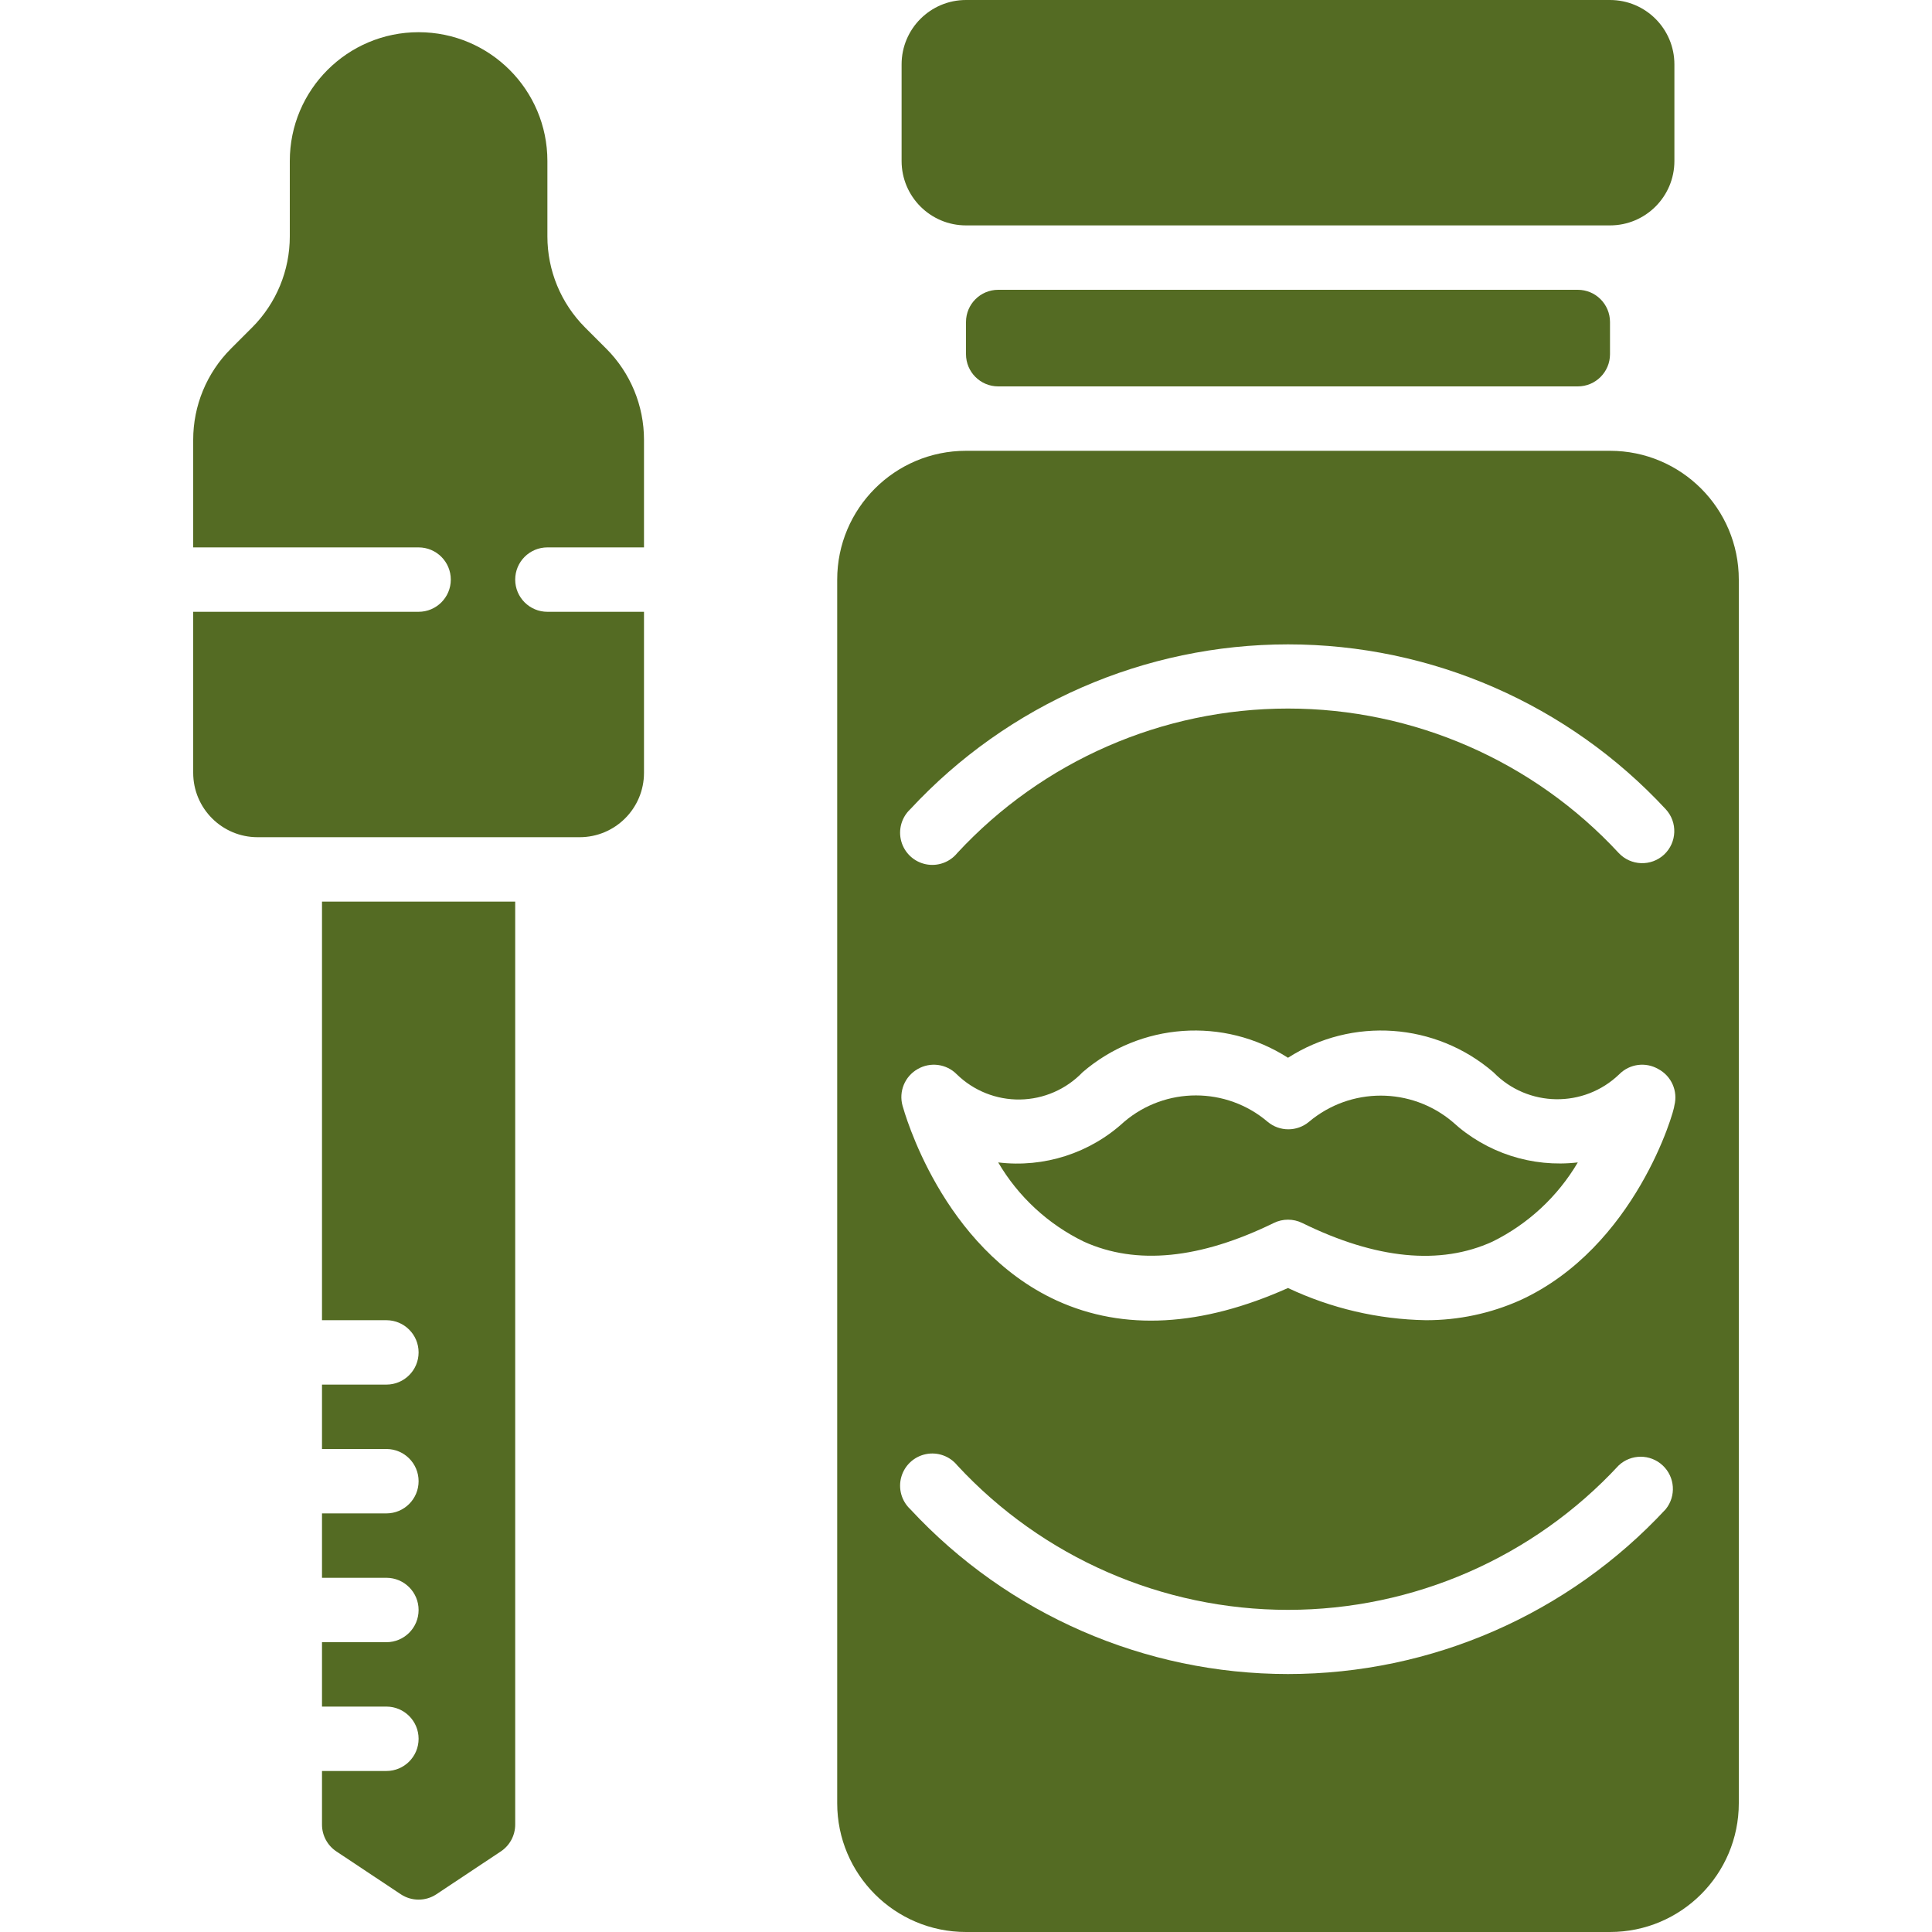
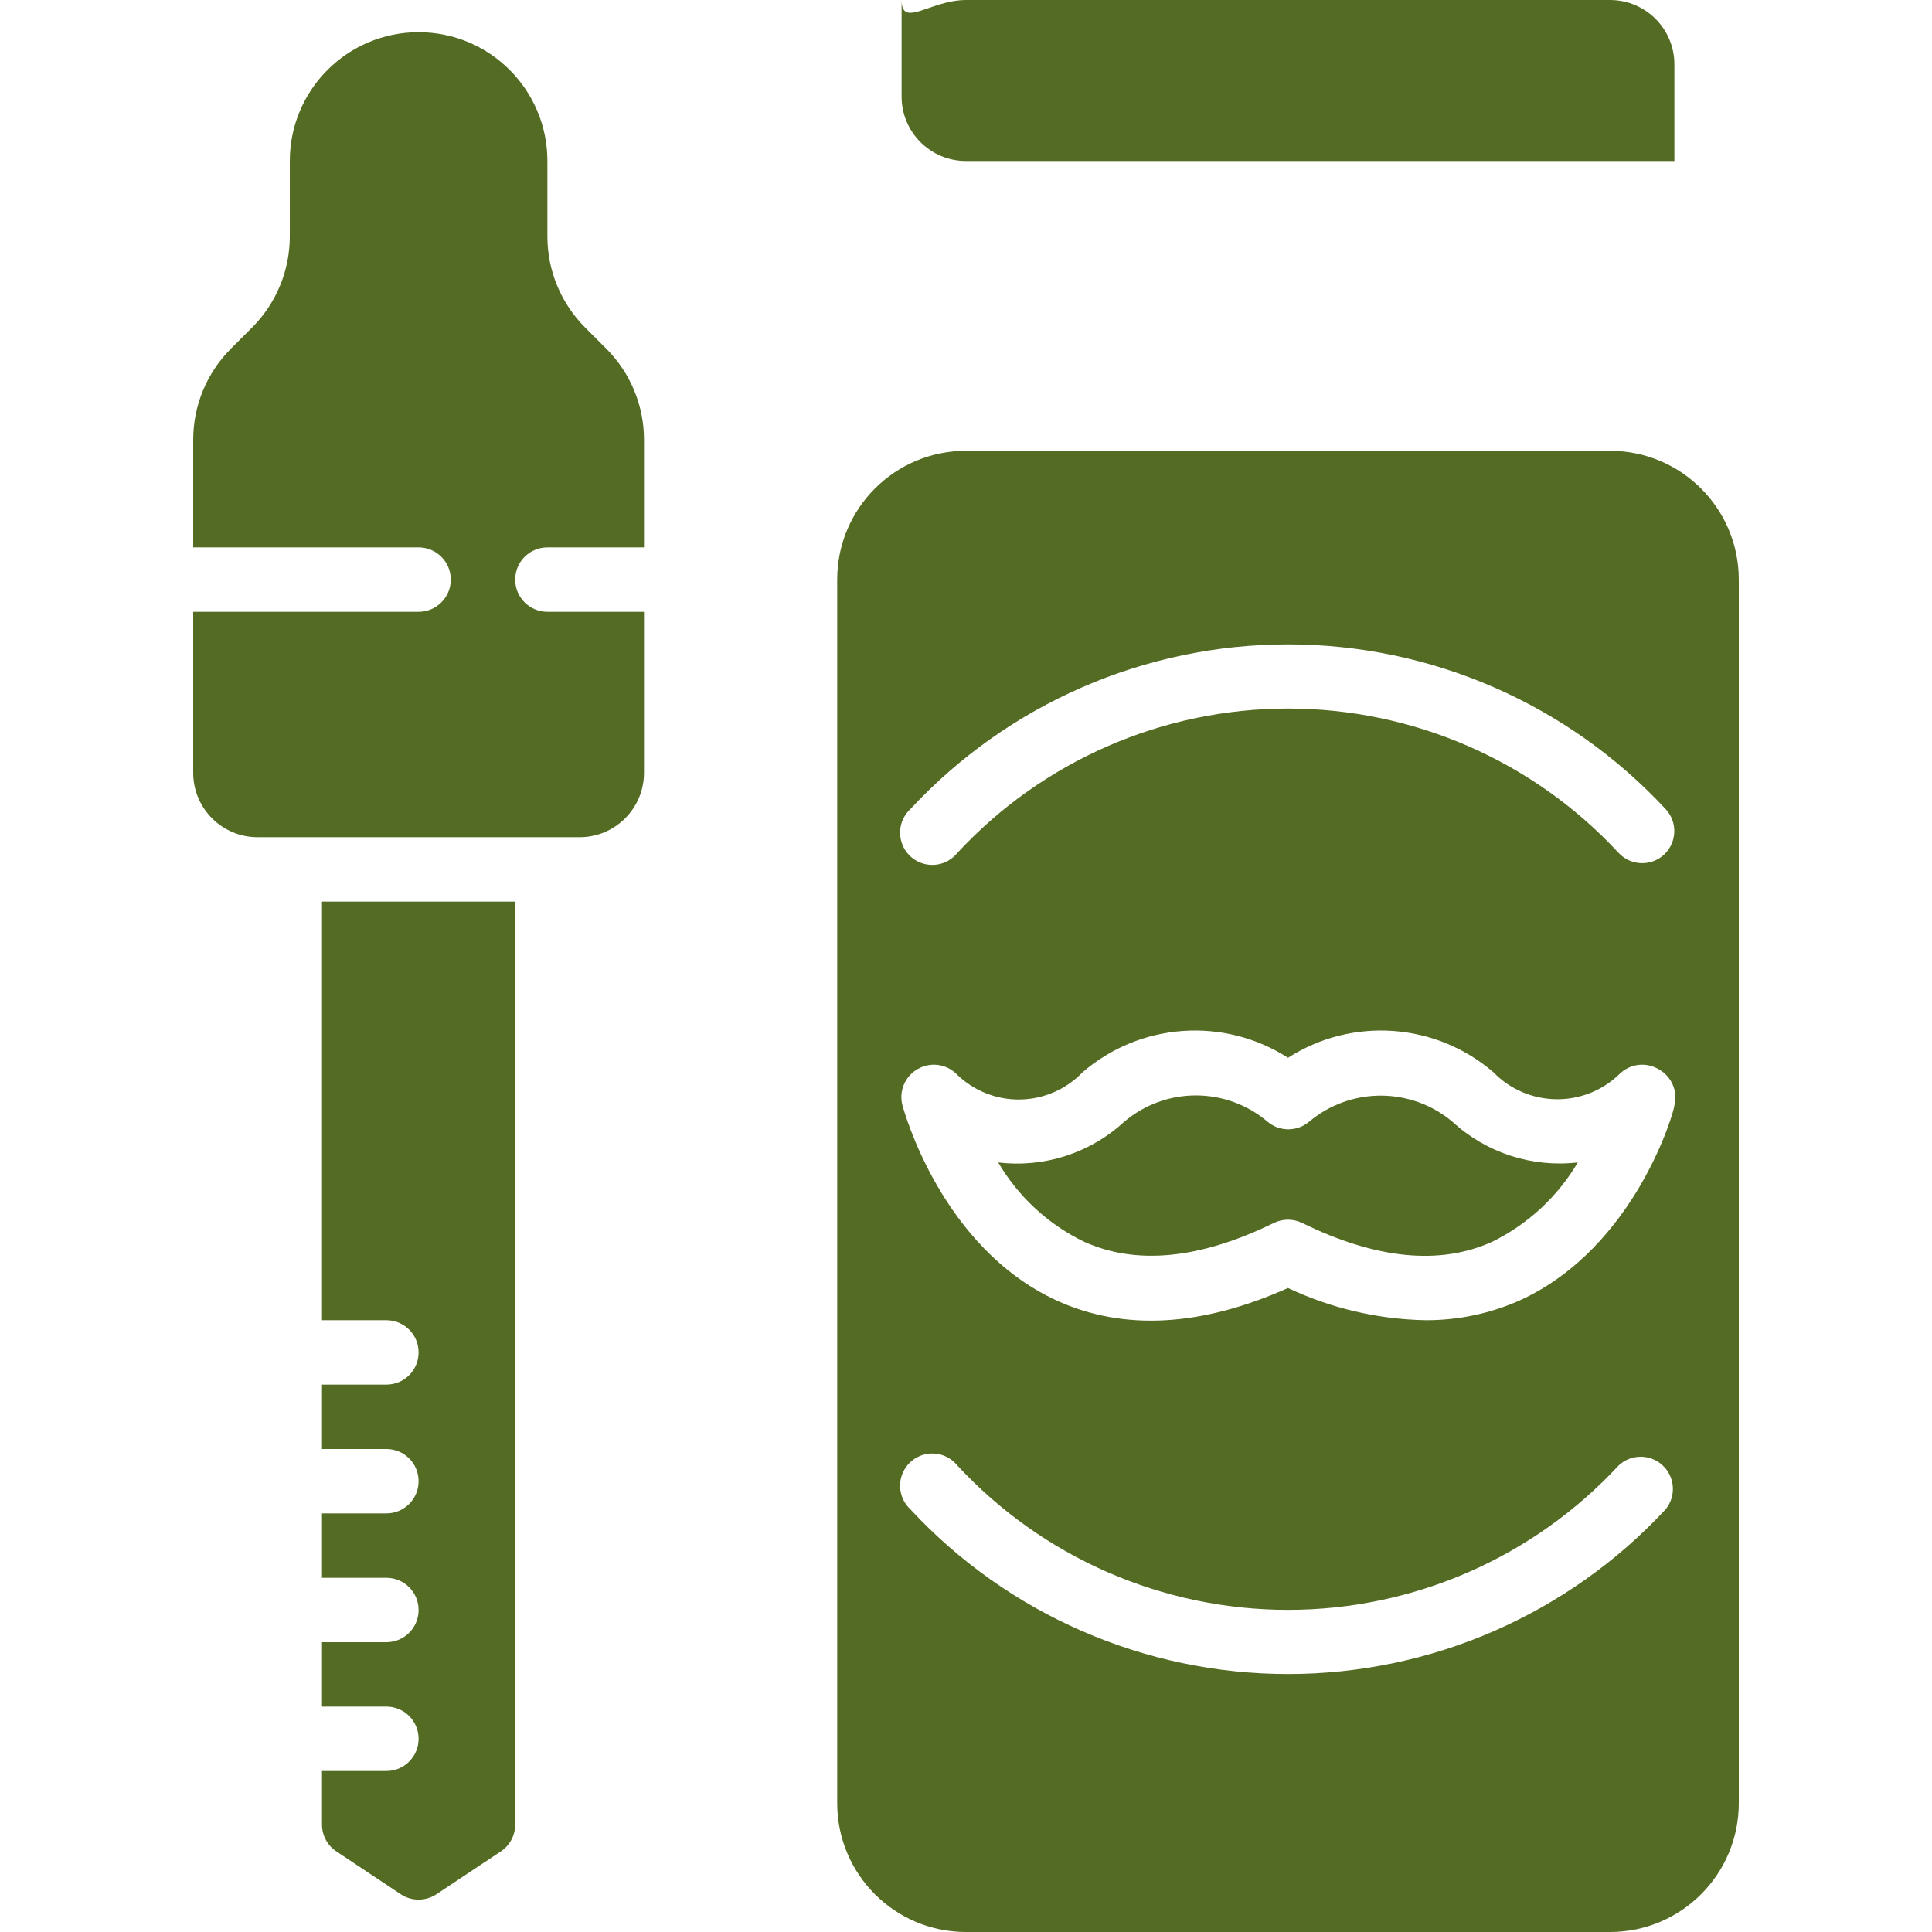
<svg xmlns="http://www.w3.org/2000/svg" version="1.1" id="图层_1" x="0px" y="0px" width="512px" height="512px" viewBox="0 0 512 512" enable-background="new 0 0 512 512" xml:space="preserve">
  <g id="Page-1">
    <g>
      <g id="_x30_12---Beard-Oil_8_">
        <path id="Shape_35_" fill="#546B23" d="M136.533,153.6c0-4.713,3.821-8.534,8.533-8.534h25.6v-28.501     c0.007-9.056-3.584-17.743-9.984-24.149l-5.632-5.632c-6.4-6.407-9.991-15.094-9.984-24.149V42.667     c0-18.851-15.282-34.133-34.133-34.133C92.082,8.533,76.8,23.815,76.8,42.667v19.968c0.007,9.055-3.584,17.743-9.984,24.149     l-5.632,5.632c-6.4,6.407-9.991,15.094-9.984,24.149v28.501h59.733c4.713,0,8.534,3.821,8.534,8.534s-3.821,8.533-8.534,8.533     H51.2V204.8c0,9.426,7.641,17.067,17.066,17.067H153.6c9.426,0,17.066-7.641,17.066-17.067v-42.667h-25.6     C140.354,162.133,136.533,158.313,136.533,153.6z" />
        <path id="Shape_34_" fill="#546B23" d="M85.333,238.934v110.934H102.4c4.713,0,8.533,3.82,8.533,8.533s-3.82,8.533-8.533,8.533     H85.333V384H102.4c4.713,0,8.533,3.82,8.533,8.533s-3.82,8.533-8.533,8.533H85.333v17.066H102.4c4.713,0,8.533,3.821,8.533,8.534     s-3.82,8.533-8.533,8.533H85.333v17.066H102.4c4.713,0,8.533,3.82,8.533,8.533s-3.82,8.533-8.533,8.533H85.333v14.251     c0.015,2.854,1.456,5.513,3.84,7.083l17.066,11.349c2.848,1.876,6.539,1.876,9.387,0l17.067-11.349     c2.384-1.57,3.825-4.229,3.84-7.083v-244.65H85.333z" />
-         <path id="Rectangle-path_17_" fill="#546B23" d="M264.533,76.8h153.601c4.712,0,8.533,3.821,8.533,8.534v8.533     c0,4.713-3.821,8.533-8.533,8.533H264.533c-4.713,0-8.533-3.82-8.533-8.533v-8.533C256,80.621,259.82,76.8,264.533,76.8z" />
-         <path id="Rectangle-path_16_" fill="#546B23" d="M256,0h170.667c9.426,0,17.066,7.641,17.066,17.066v25.6     c0,9.426-7.641,17.067-17.066,17.067H256c-9.426,0-17.067-7.641-17.067-17.067v-25.6C238.933,7.641,246.574,0,256,0z" />
+         <path id="Rectangle-path_16_" fill="#546B23" d="M256,0h170.667c9.426,0,17.066,7.641,17.066,17.066v25.6     H256c-9.426,0-17.067-7.641-17.067-17.067v-25.6C238.933,7.641,246.574,0,256,0z" />
        <path id="Shape_33_" fill="#546B23" d="M426.667,119.467H256c-18.852,0-34.133,15.282-34.133,34.133v324.266     C221.867,496.718,237.148,512,256,512h170.667c18.851,0,34.133-15.282,34.133-34.134V153.6     C460.8,134.749,445.518,119.467,426.667,119.467z M441.43,399.957c-25.836,27.851-62.107,43.678-100.097,43.678     c-37.988,0-74.26-15.827-100.096-43.678c-2.328-2.178-3.248-5.473-2.383-8.543c0.864-3.068,3.367-5.4,6.489-6.045     c3.123-0.645,6.344,0.506,8.353,2.982c22.609,24.404,54.37,38.276,87.637,38.276s65.028-13.872,87.638-38.276     c3.275-3.064,8.364-3.07,11.646-0.013C443.9,391.396,444.255,396.473,441.43,399.957z M243.2,283.307     c3.353-1.941,7.592-1.381,10.325,1.365c4.477,4.389,10.521,6.805,16.789,6.708s12.237-2.696,16.576-7.22     c15.301-13.181,37.443-14.742,54.442-3.84c17-10.902,39.143-9.341,54.443,3.84c9.082,9.332,24.001,9.561,33.365,0.512     c2.732-2.746,6.973-3.307,10.325-1.365c3.476,1.846,5.238,5.829,4.267,9.643c0,1.451-10.325,37.633-40.875,51.627     c-7.865,3.514-16.388,5.316-25.002,5.291c-12.642-0.229-25.09-3.137-36.523-8.533c-22.869,10.239-43.52,11.434-61.269,3.327     c-30.55-13.995-40.448-50.176-40.875-51.626C238.13,289.256,239.785,285.241,243.2,283.307L243.2,283.307z M441.003,226.475     c-3.444,3.193-8.822,3.003-12.032-0.427c-22.609-24.404-54.37-38.275-87.638-38.275s-65.028,13.872-87.637,38.275     c-2.008,2.477-5.229,3.627-8.353,2.983c-3.123-0.645-5.625-2.976-6.489-6.045c-0.864-3.069,0.055-6.364,2.383-8.543     c25.836-27.85,62.107-43.678,100.096-43.678c37.989,0,74.261,15.828,100.097,43.678     C444.623,217.887,444.433,223.265,441.003,226.475z" />
        <path id="Shape_32_" fill="#546B23" d="M287.232,329.045c13.909,6.314,30.805,4.608,50.347-4.949c2.368-1.16,5.141-1.16,7.509,0     c19.627,9.643,36.608,11.264,50.432,4.949c9.422-4.646,17.281-11.941,22.614-20.992c-12.103,1.414-24.22-2.512-33.195-10.752     c-10.993-9.267-27.064-9.267-38.059,0c-3.164,2.636-7.759,2.636-10.923,0c-10.968-9.338-27.091-9.338-38.059,0     c-9.01,8.299-21.205,12.229-33.365,10.752C269.861,317.139,277.76,324.443,287.232,329.045L287.232,329.045z" />
      </g>
    </g>
  </g>
</svg>